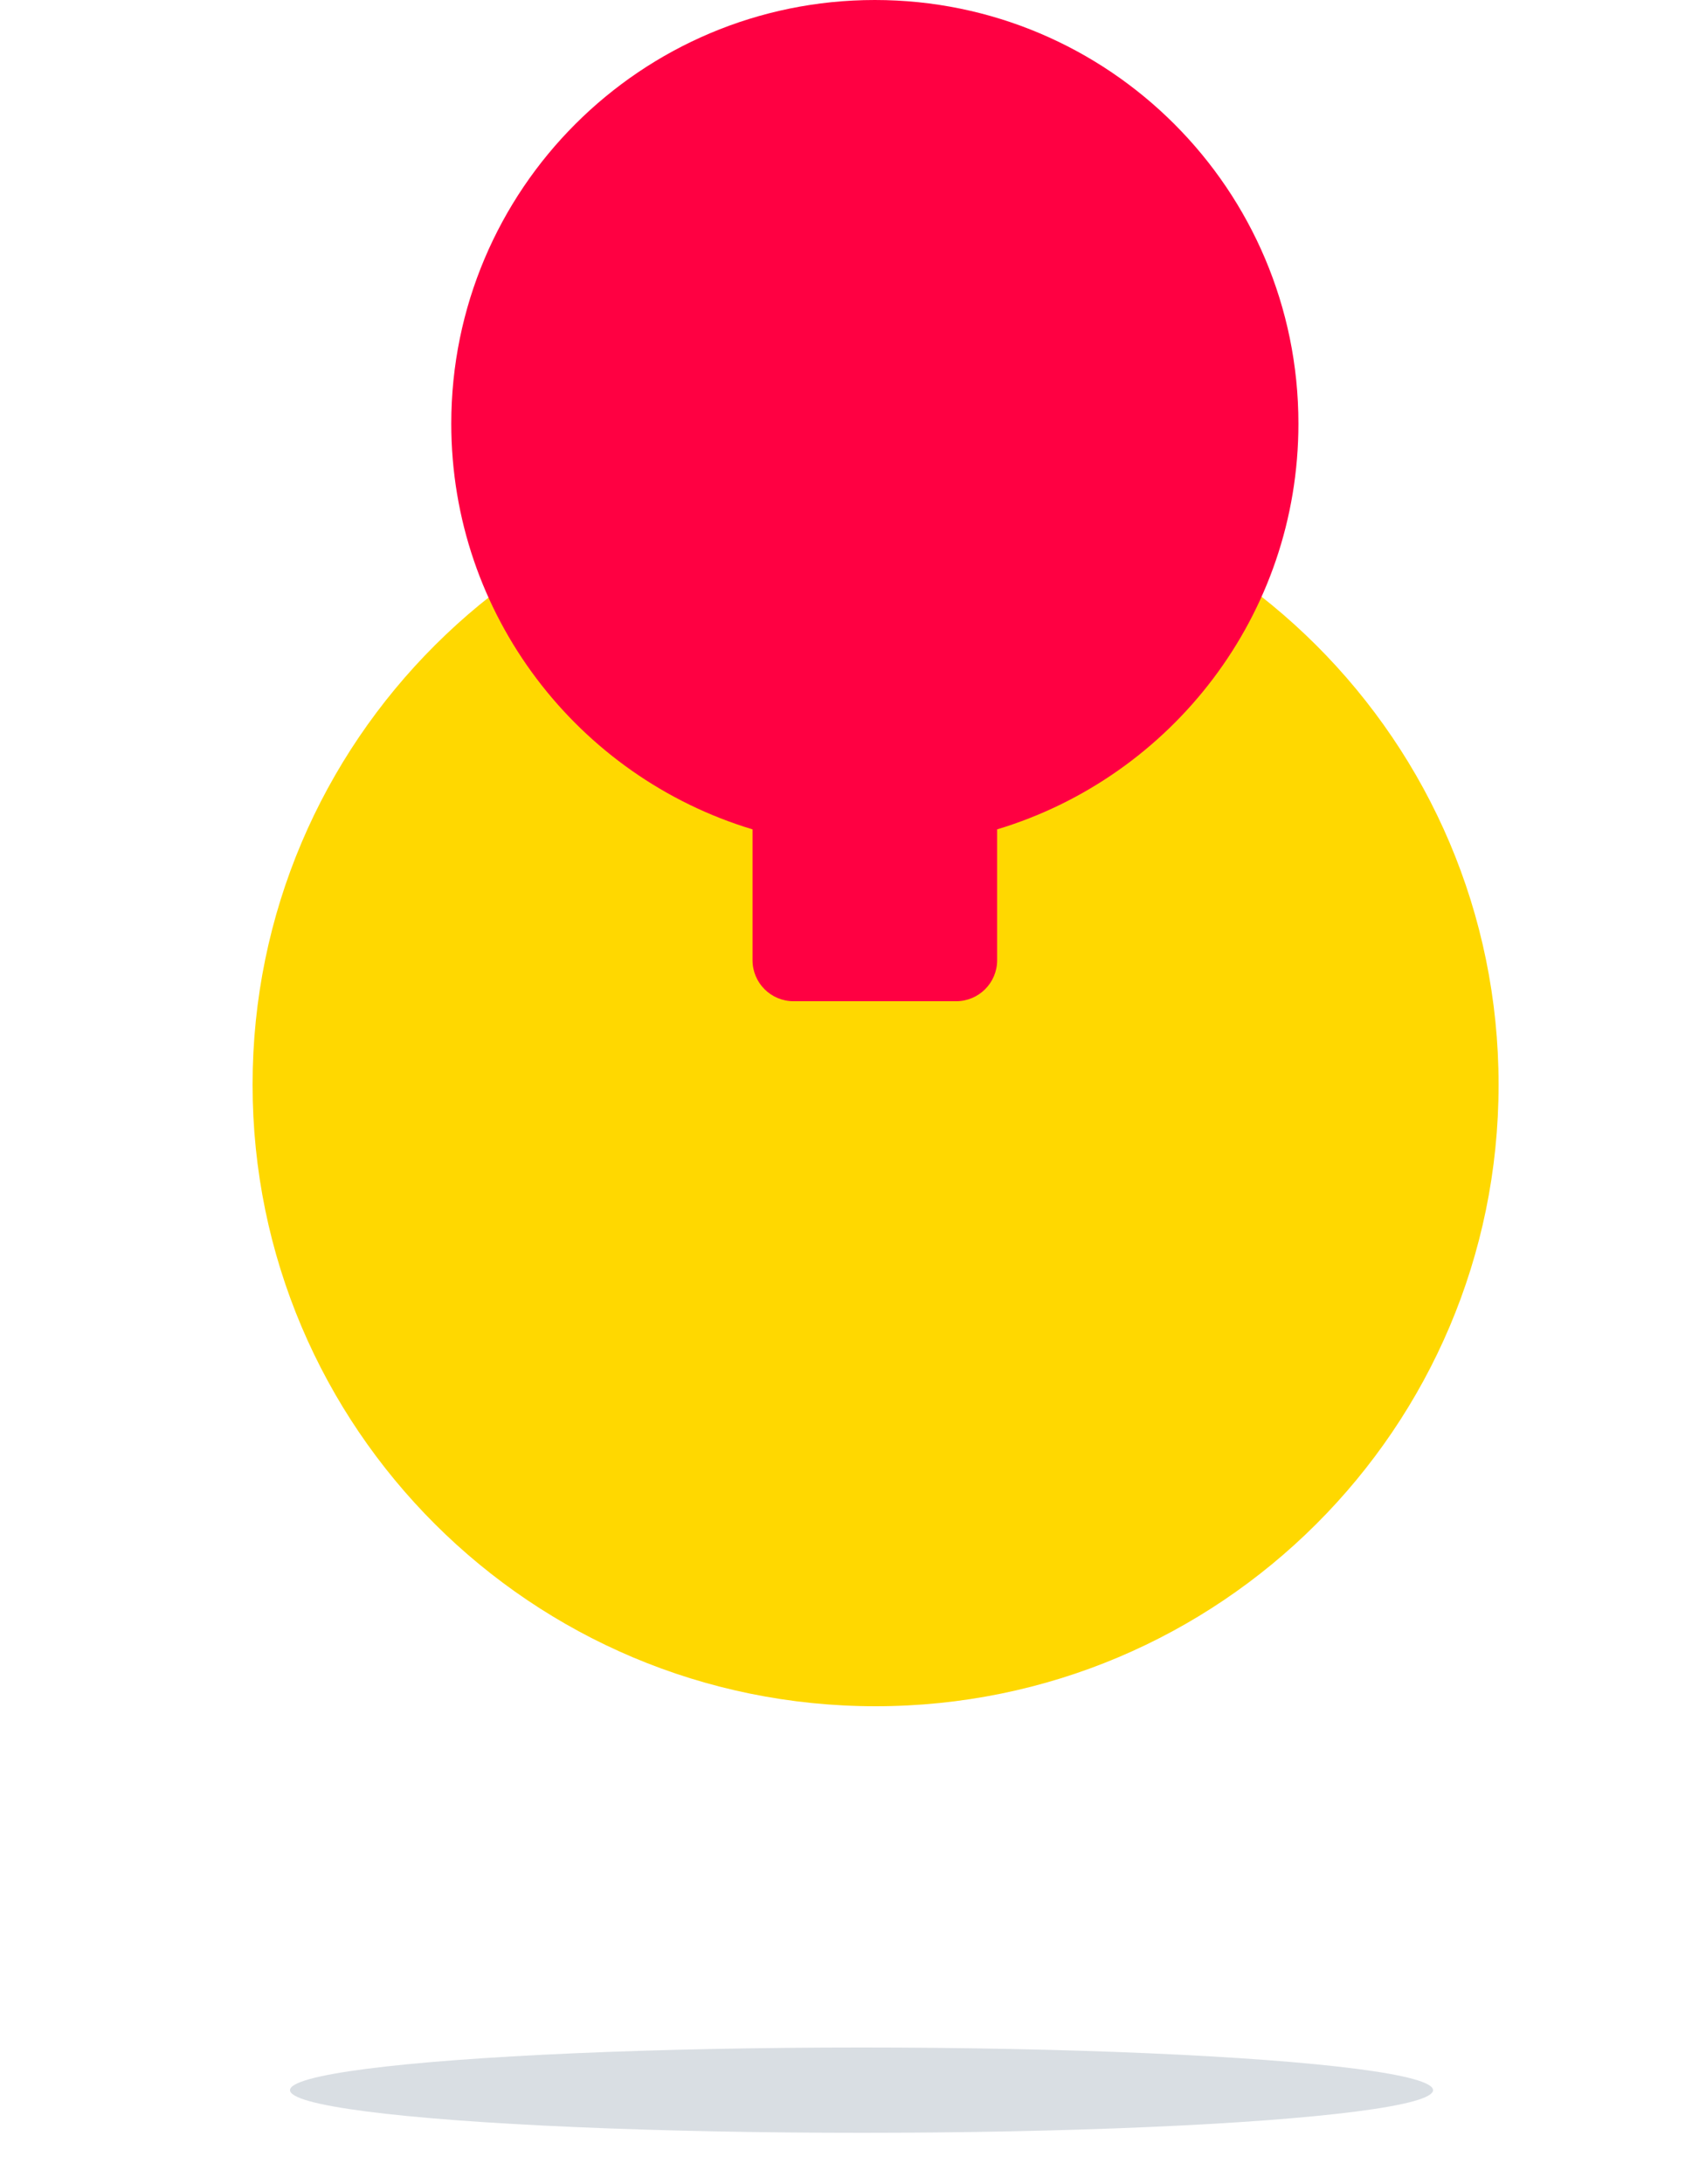
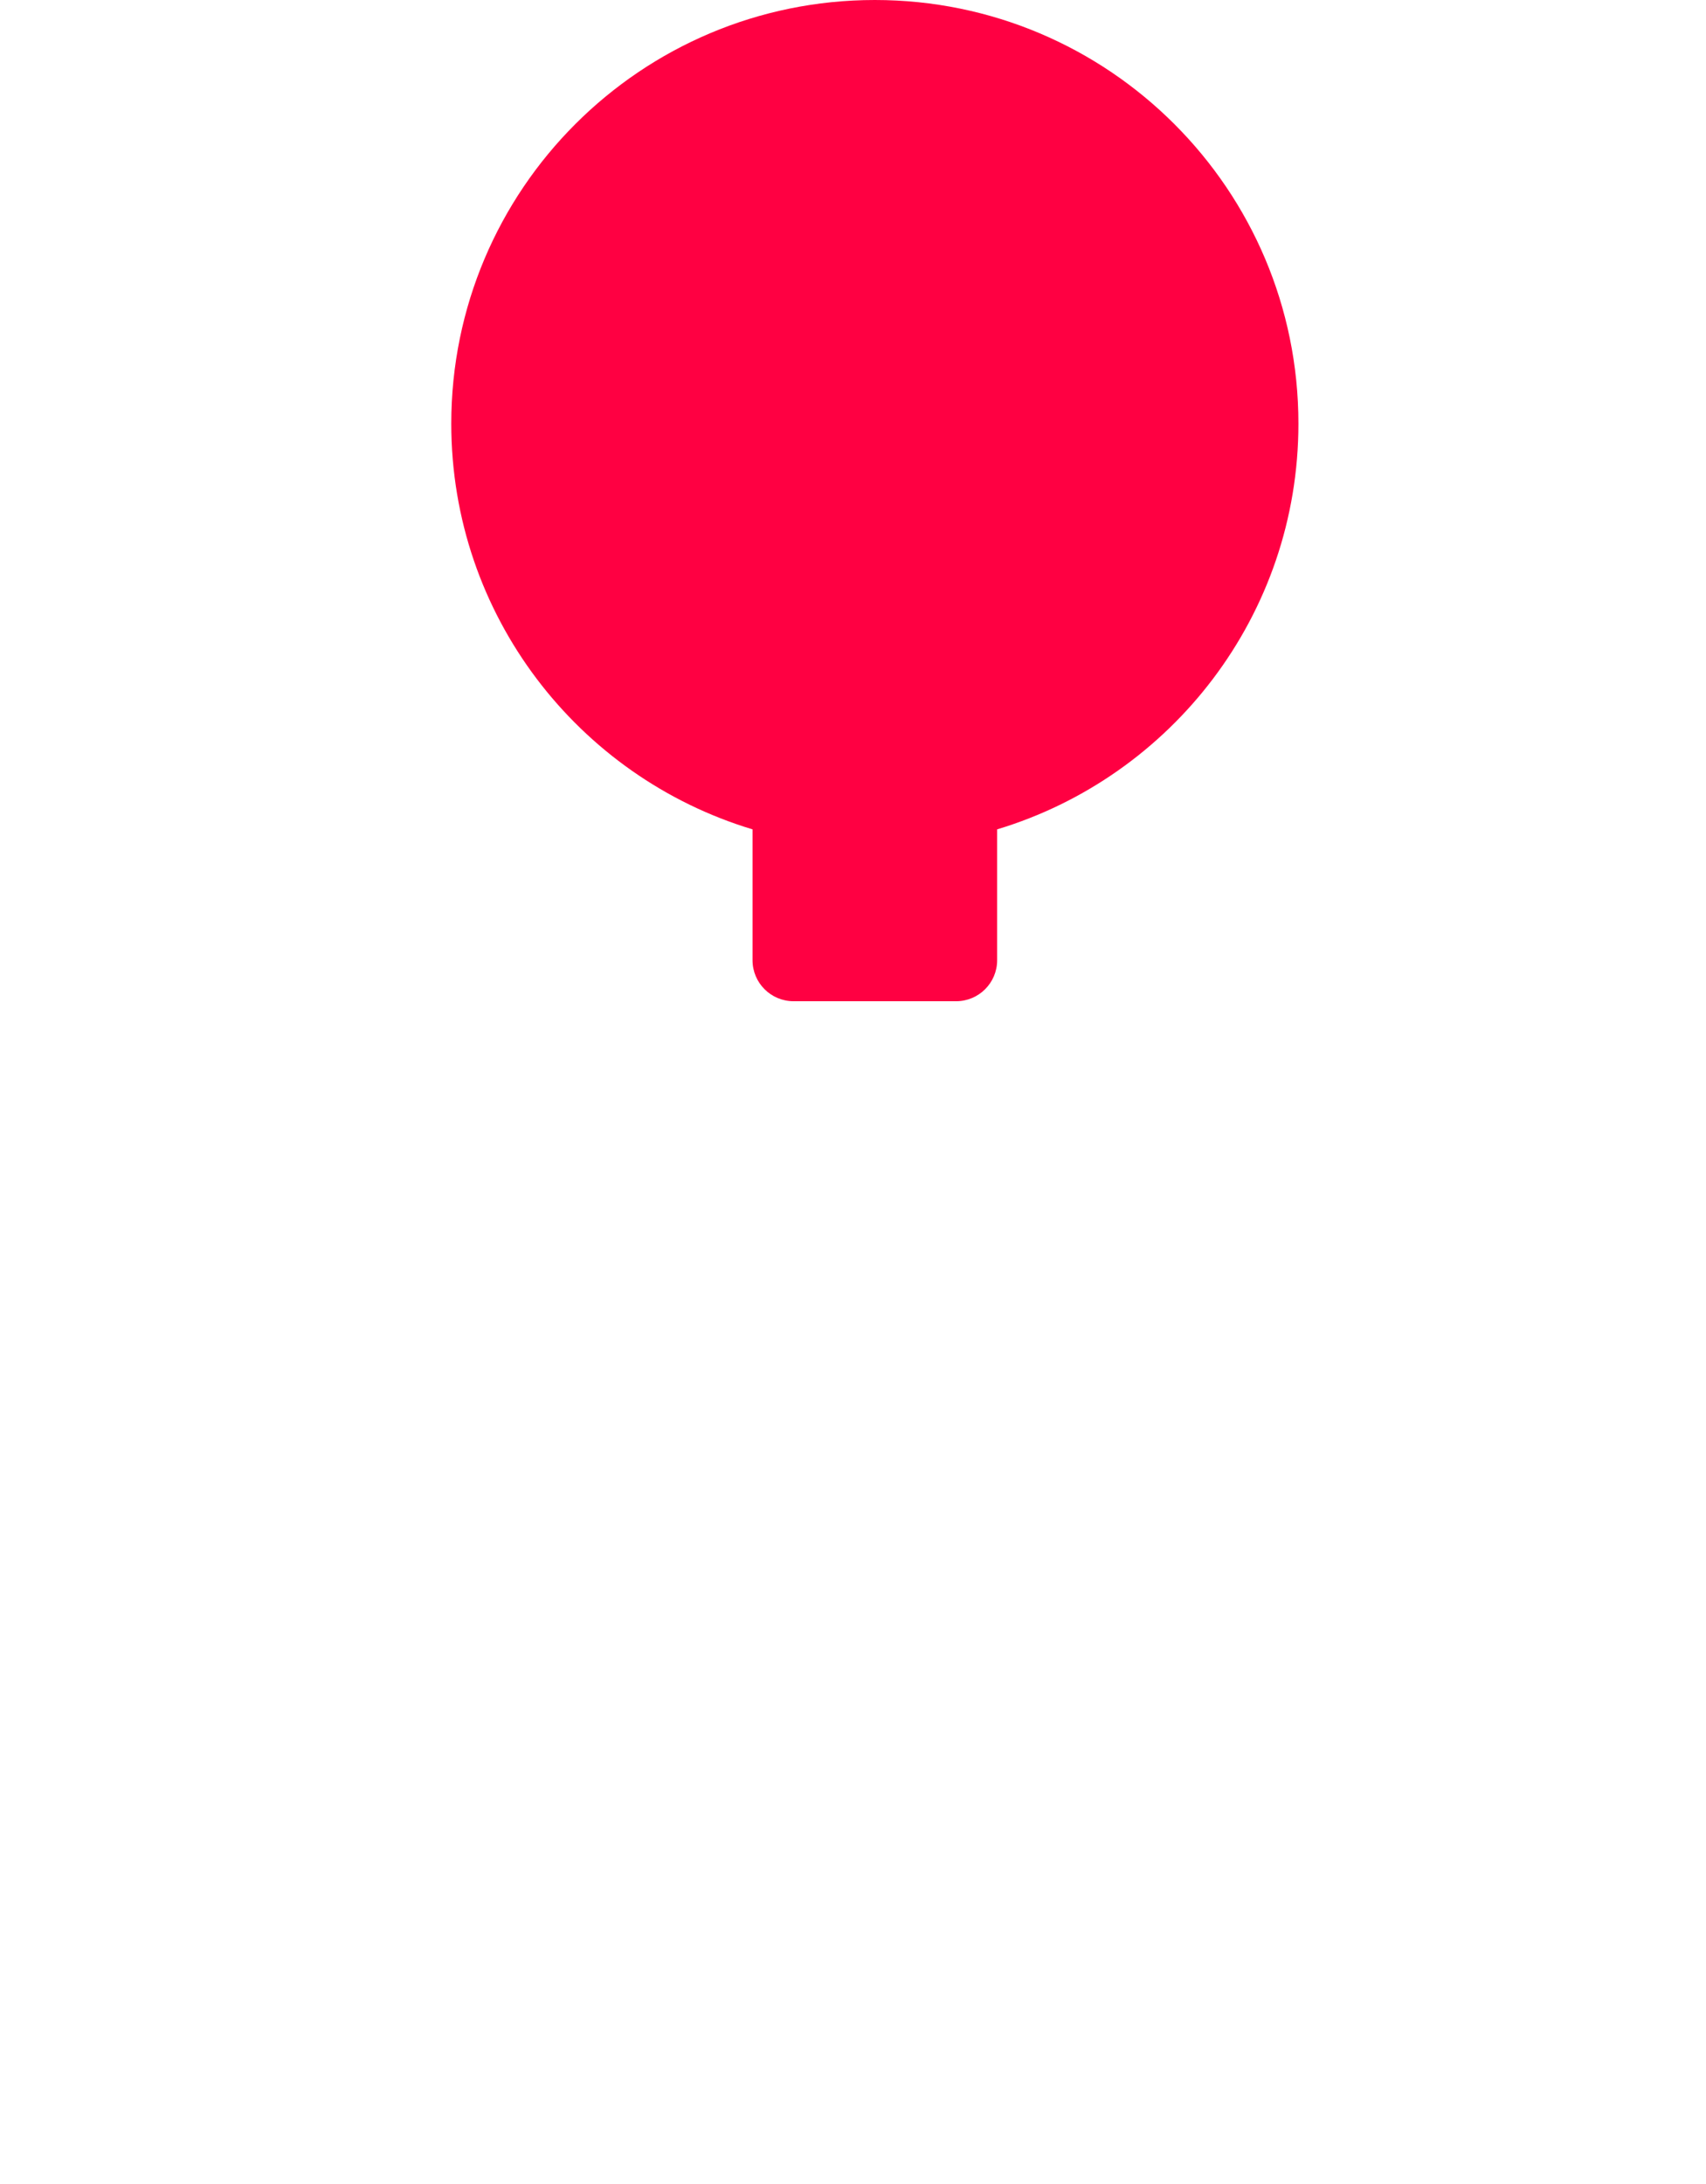
<svg xmlns="http://www.w3.org/2000/svg" width="100" height="128" viewBox="0 0 100 128" fill="none">
  <g filter="url(#filter0_f_1026_6512)">
-     <ellipse cx="50.5" cy="122.5" rx="33.5" ry="2.5" fill="#002448" fill-opacity="0.15" />
-   </g>
-   <path d="M51.323 100C71.492 100 87.842 83.69 87.842 63.57C87.842 43.45 71.492 27.139 51.323 27.139C31.155 27.139 14.805 43.45 14.805 63.57C14.805 83.69 31.155 100 51.323 100Z" fill="#FFD800" />
+     </g>
  <path fill-rule="evenodd" clip-rule="evenodd" d="M58.449 48.607C68.666 45.531 76.109 36.049 76.109 24.829C76.109 11.116 64.993 0 51.28 0C37.568 0 26.452 11.116 26.452 24.829C26.452 36.049 33.894 45.53 44.111 48.607V56.277C44.111 57.604 45.187 58.68 46.515 58.68H56.045C57.373 58.68 58.449 57.604 58.449 56.277V48.607Z" fill="#FF0042" />
  <defs>
    <filter id="filter0_f_1026_6512" x="14.796" y="117.795" width="71.409" height="9.409" filterUnits="userSpaceOnUse" color-interpolation-filters="sRGB">
      <feFlood flood-opacity="0" result="BackgroundImageFix" />
      <feBlend mode="normal" in="SourceGraphic" in2="BackgroundImageFix" result="shape" />
      <feGaussianBlur stdDeviation="1.102" result="effect1_foregroundBlur_1026_6512" />
    </filter>
  </defs>
</svg>